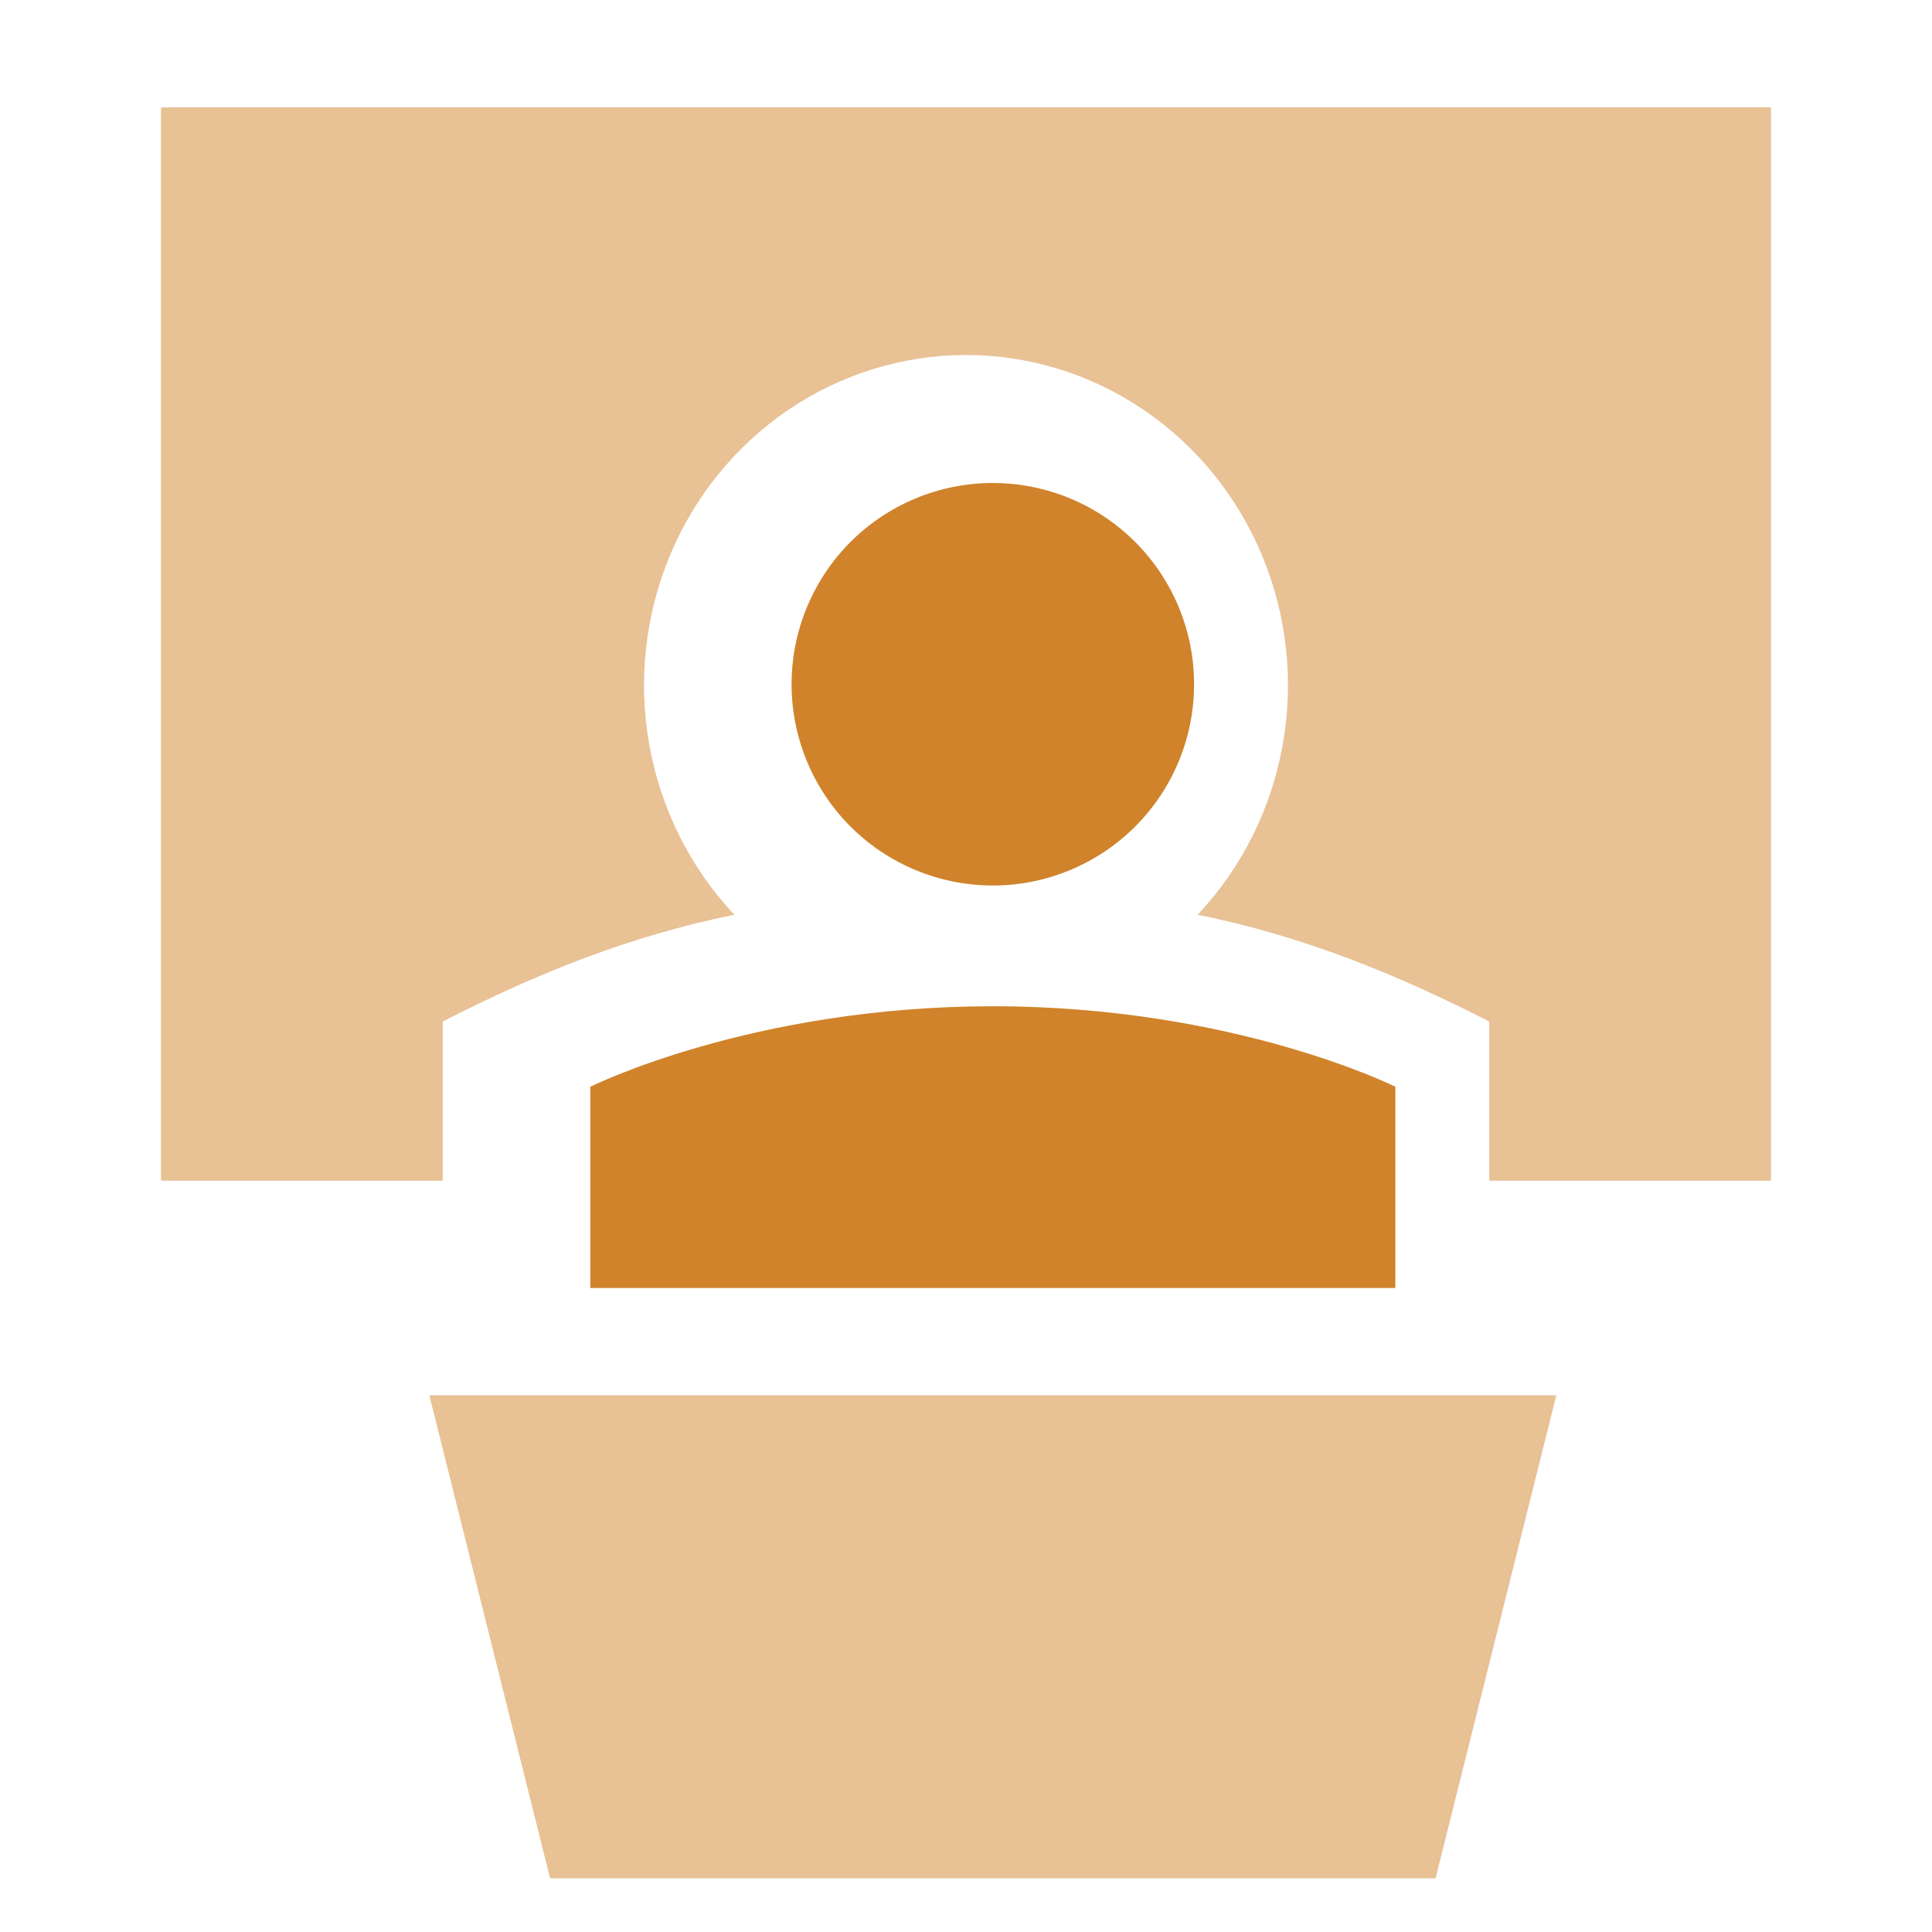
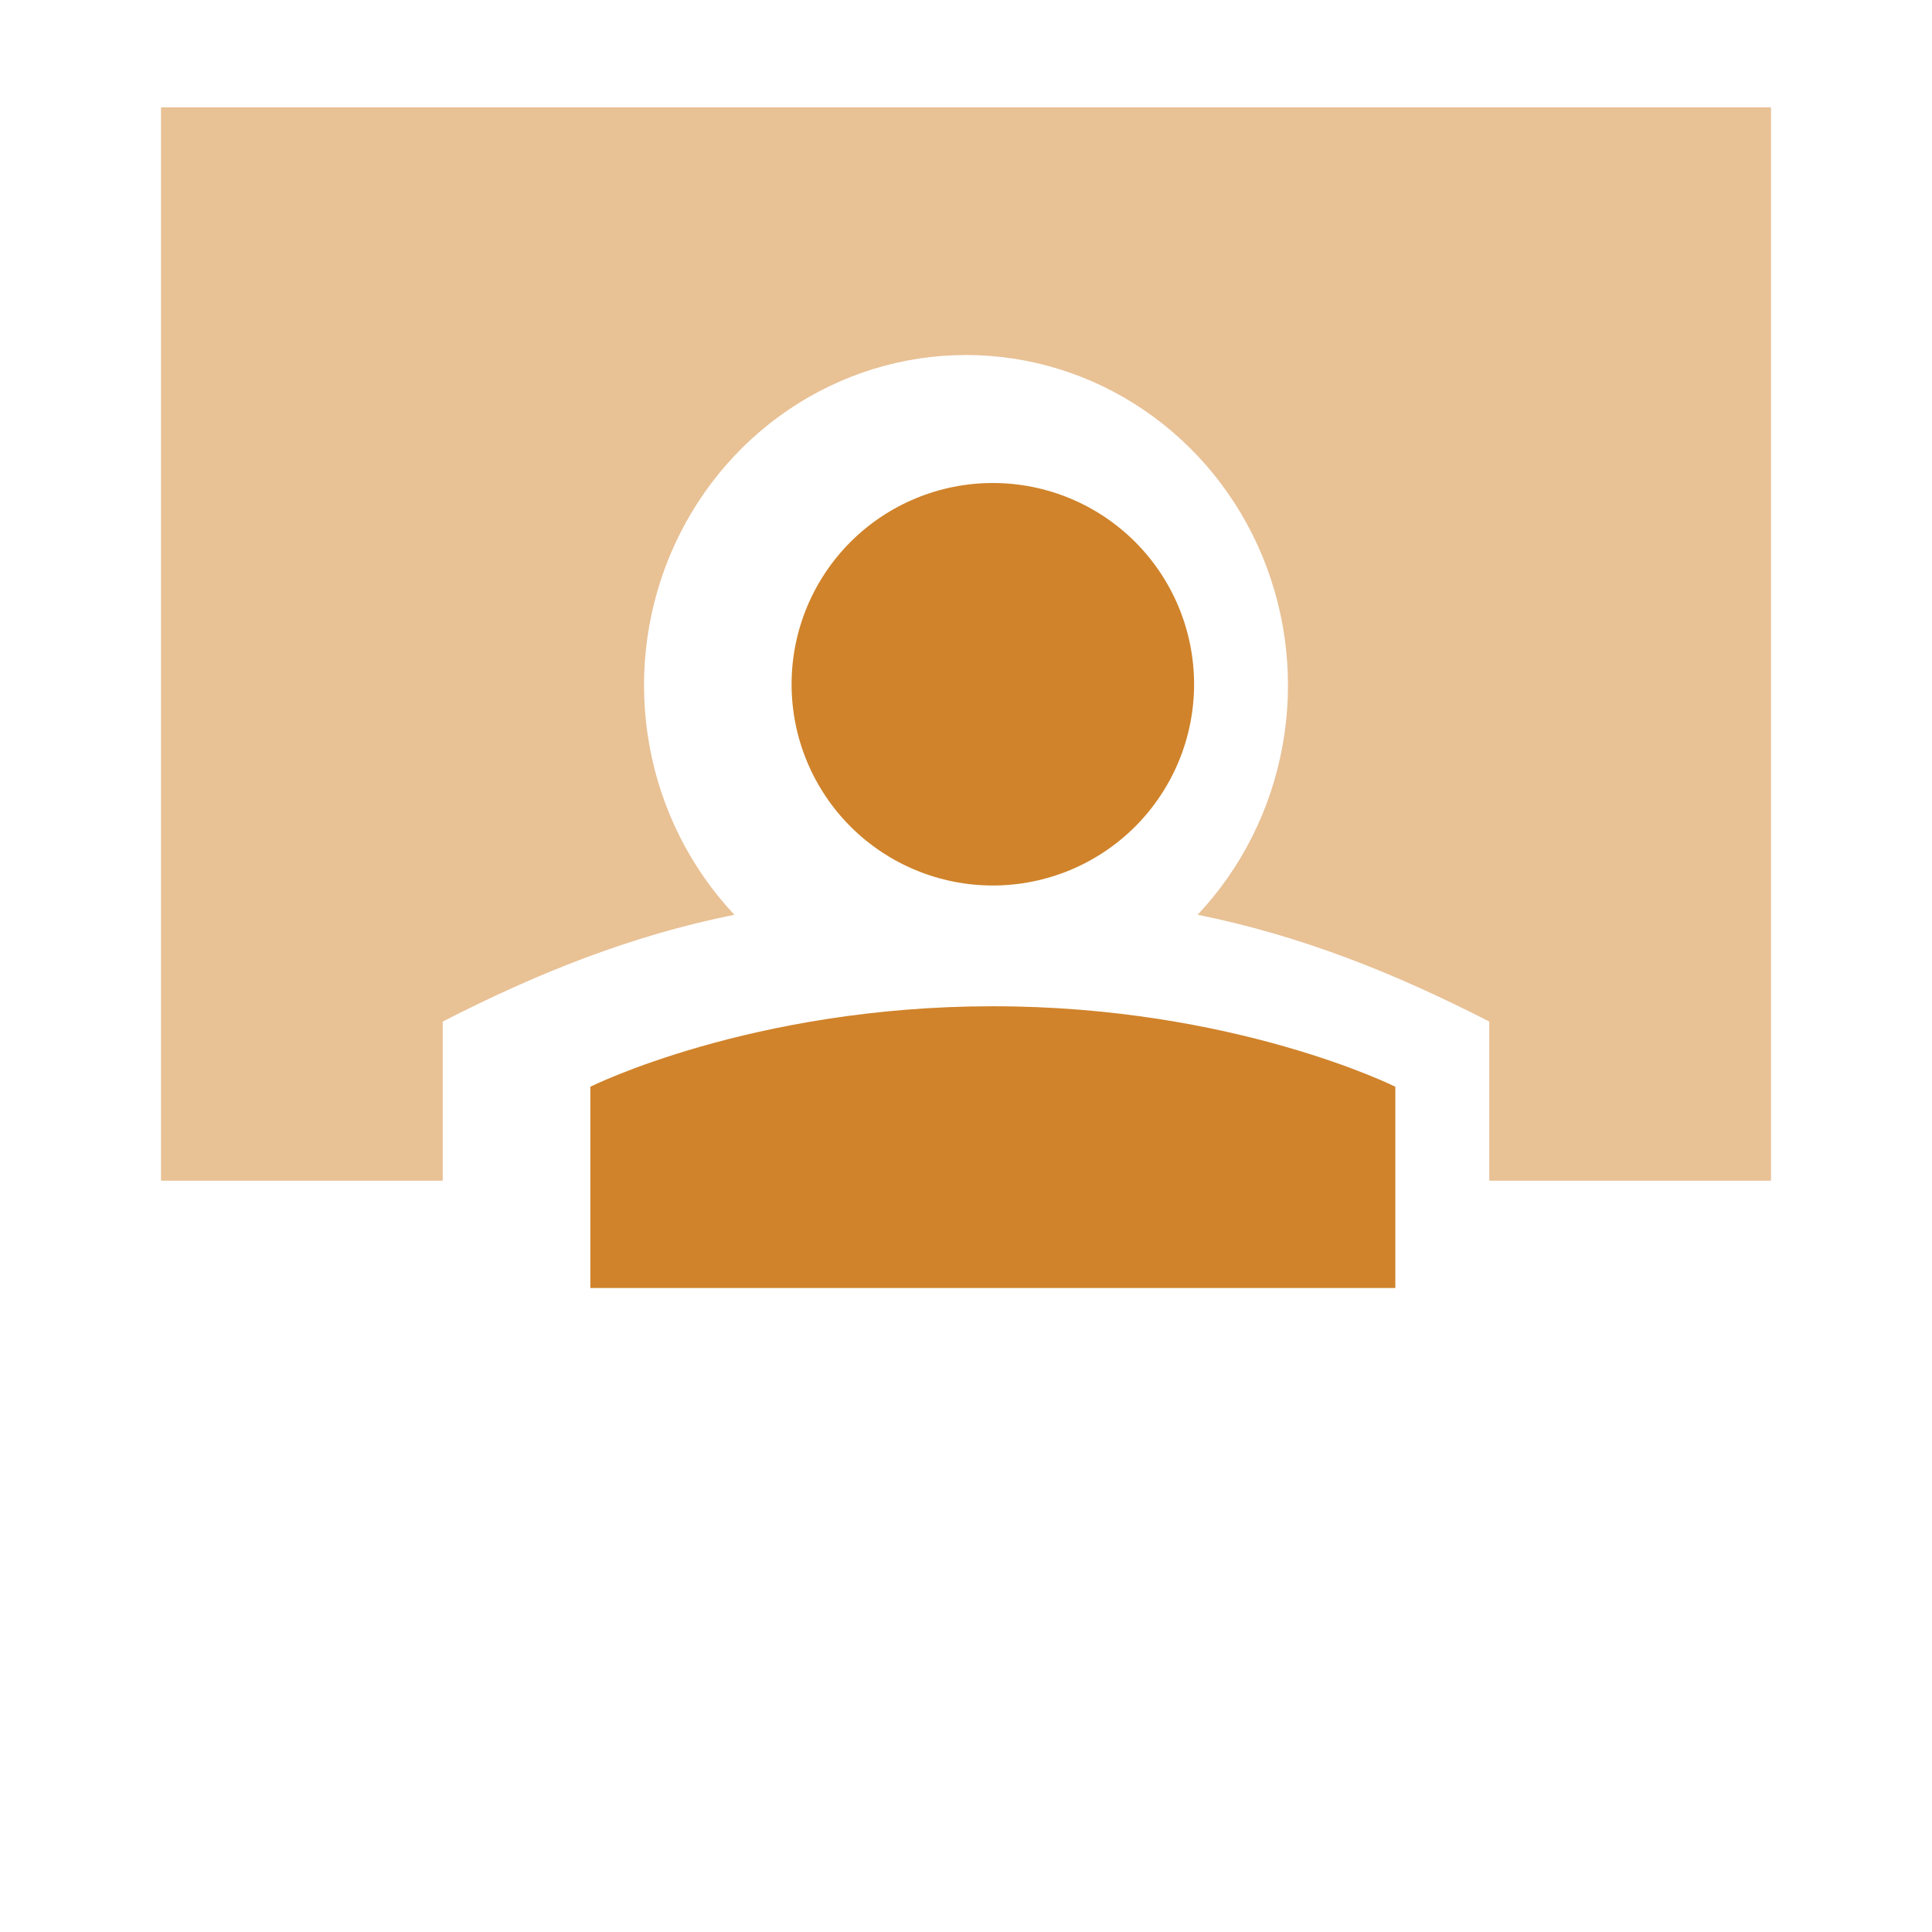
<svg xmlns="http://www.w3.org/2000/svg" width="36" height="36" viewBox="0 0 36 36" fill="none">
-   <path d="M8 26H29L26.75 35H10.25L8 26Z" fill="#E8C195" />
  <path fill-rule="evenodd" clip-rule="evenodd" d="M33 2H3V22H8.25V19.035C10.001 18.137 11.749 17.435 13.684 17.045C12.866 16.176 12.315 15.079 12.101 13.891C11.886 12.704 12.017 11.477 12.477 10.365C12.937 9.253 13.706 8.305 14.688 7.638C15.67 6.971 16.822 6.615 18 6.615C19.178 6.615 20.33 6.971 21.312 7.638C22.294 8.305 23.063 9.253 23.523 10.365C23.983 11.477 24.114 12.704 23.899 13.891C23.685 15.079 23.134 16.176 22.316 17.045C24.249 17.435 25.994 18.135 27.75 19.035V22H33V2Z" fill="#E8C195" />
  <path fill-rule="evenodd" clip-rule="evenodd" d="M18.5 16.5C19.495 16.5 20.448 16.105 21.152 15.402C21.855 14.698 22.25 13.745 22.25 12.75C22.25 11.755 21.855 10.802 21.152 10.098C20.448 9.395 19.495 9 18.5 9C17.505 9 16.552 9.395 15.848 10.098C15.145 10.802 14.75 11.755 14.75 12.75C14.75 13.745 15.145 14.698 15.848 15.402C16.552 16.105 17.505 16.5 18.5 16.5ZM18.5 18.75C14 18.75 11 20.25 11 20.25V24H26V20.25C26 20.25 23 18.75 18.5 18.75Z" fill="#D0832B" />
</svg>